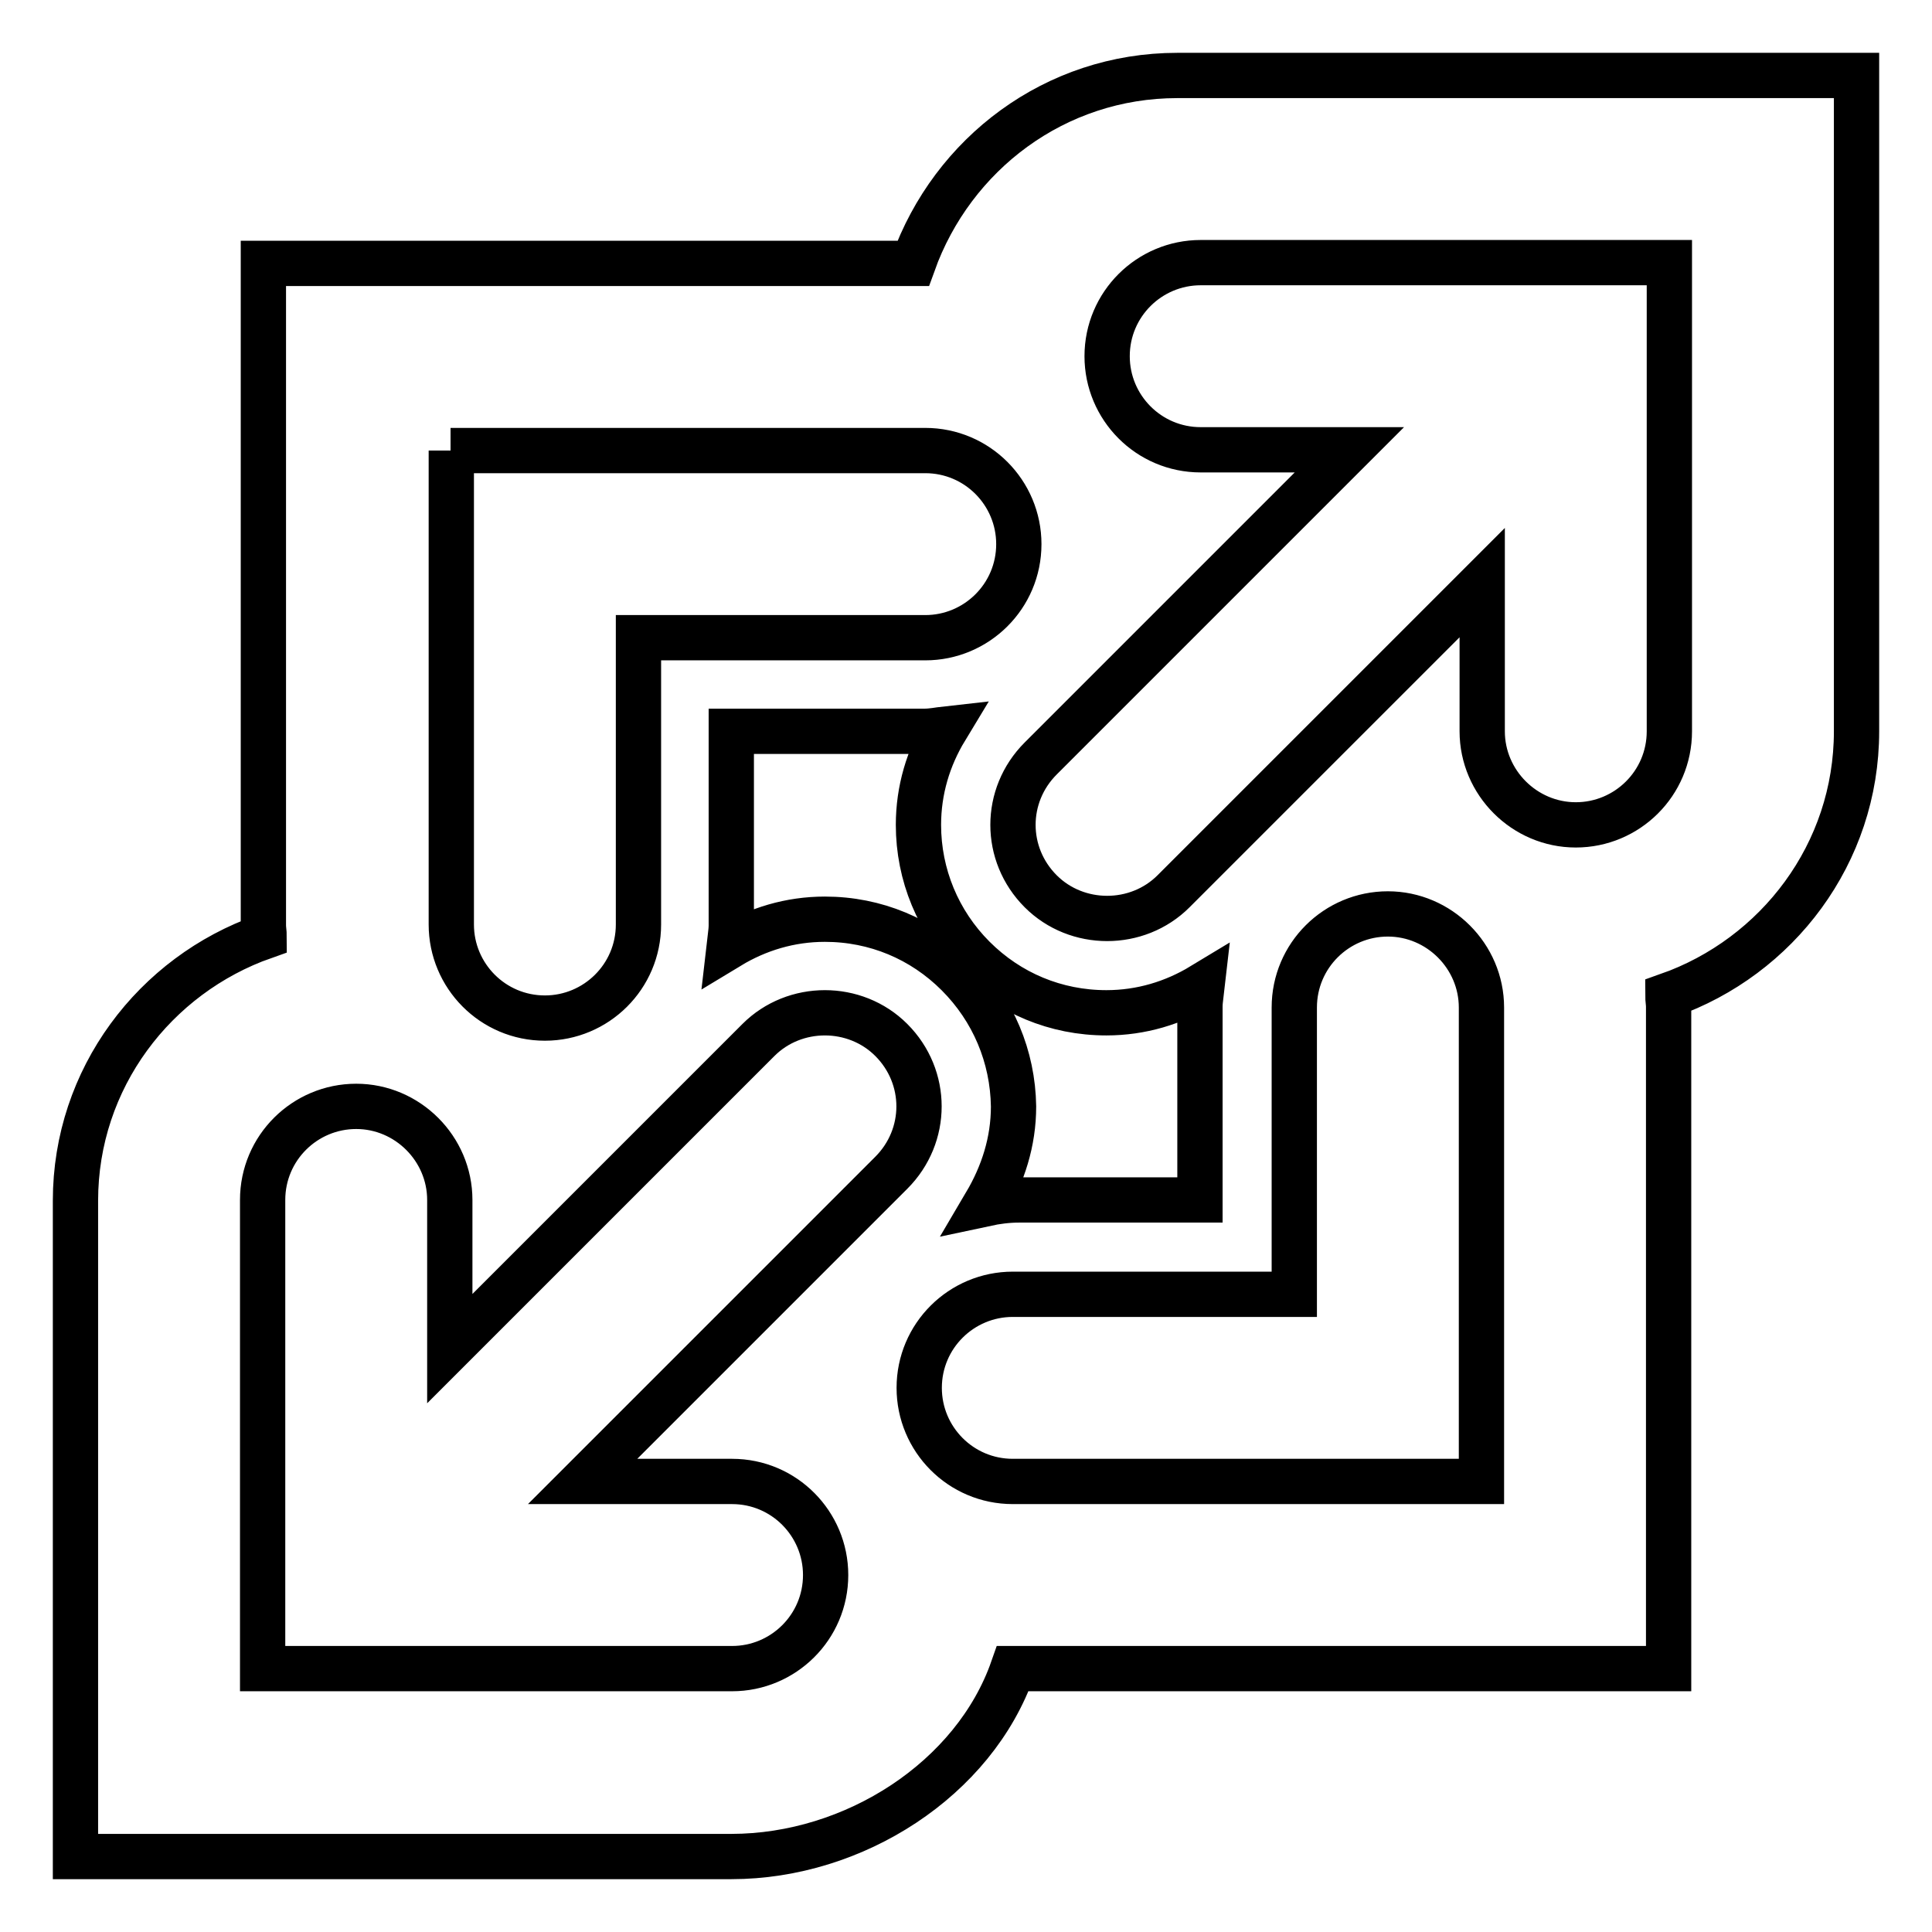
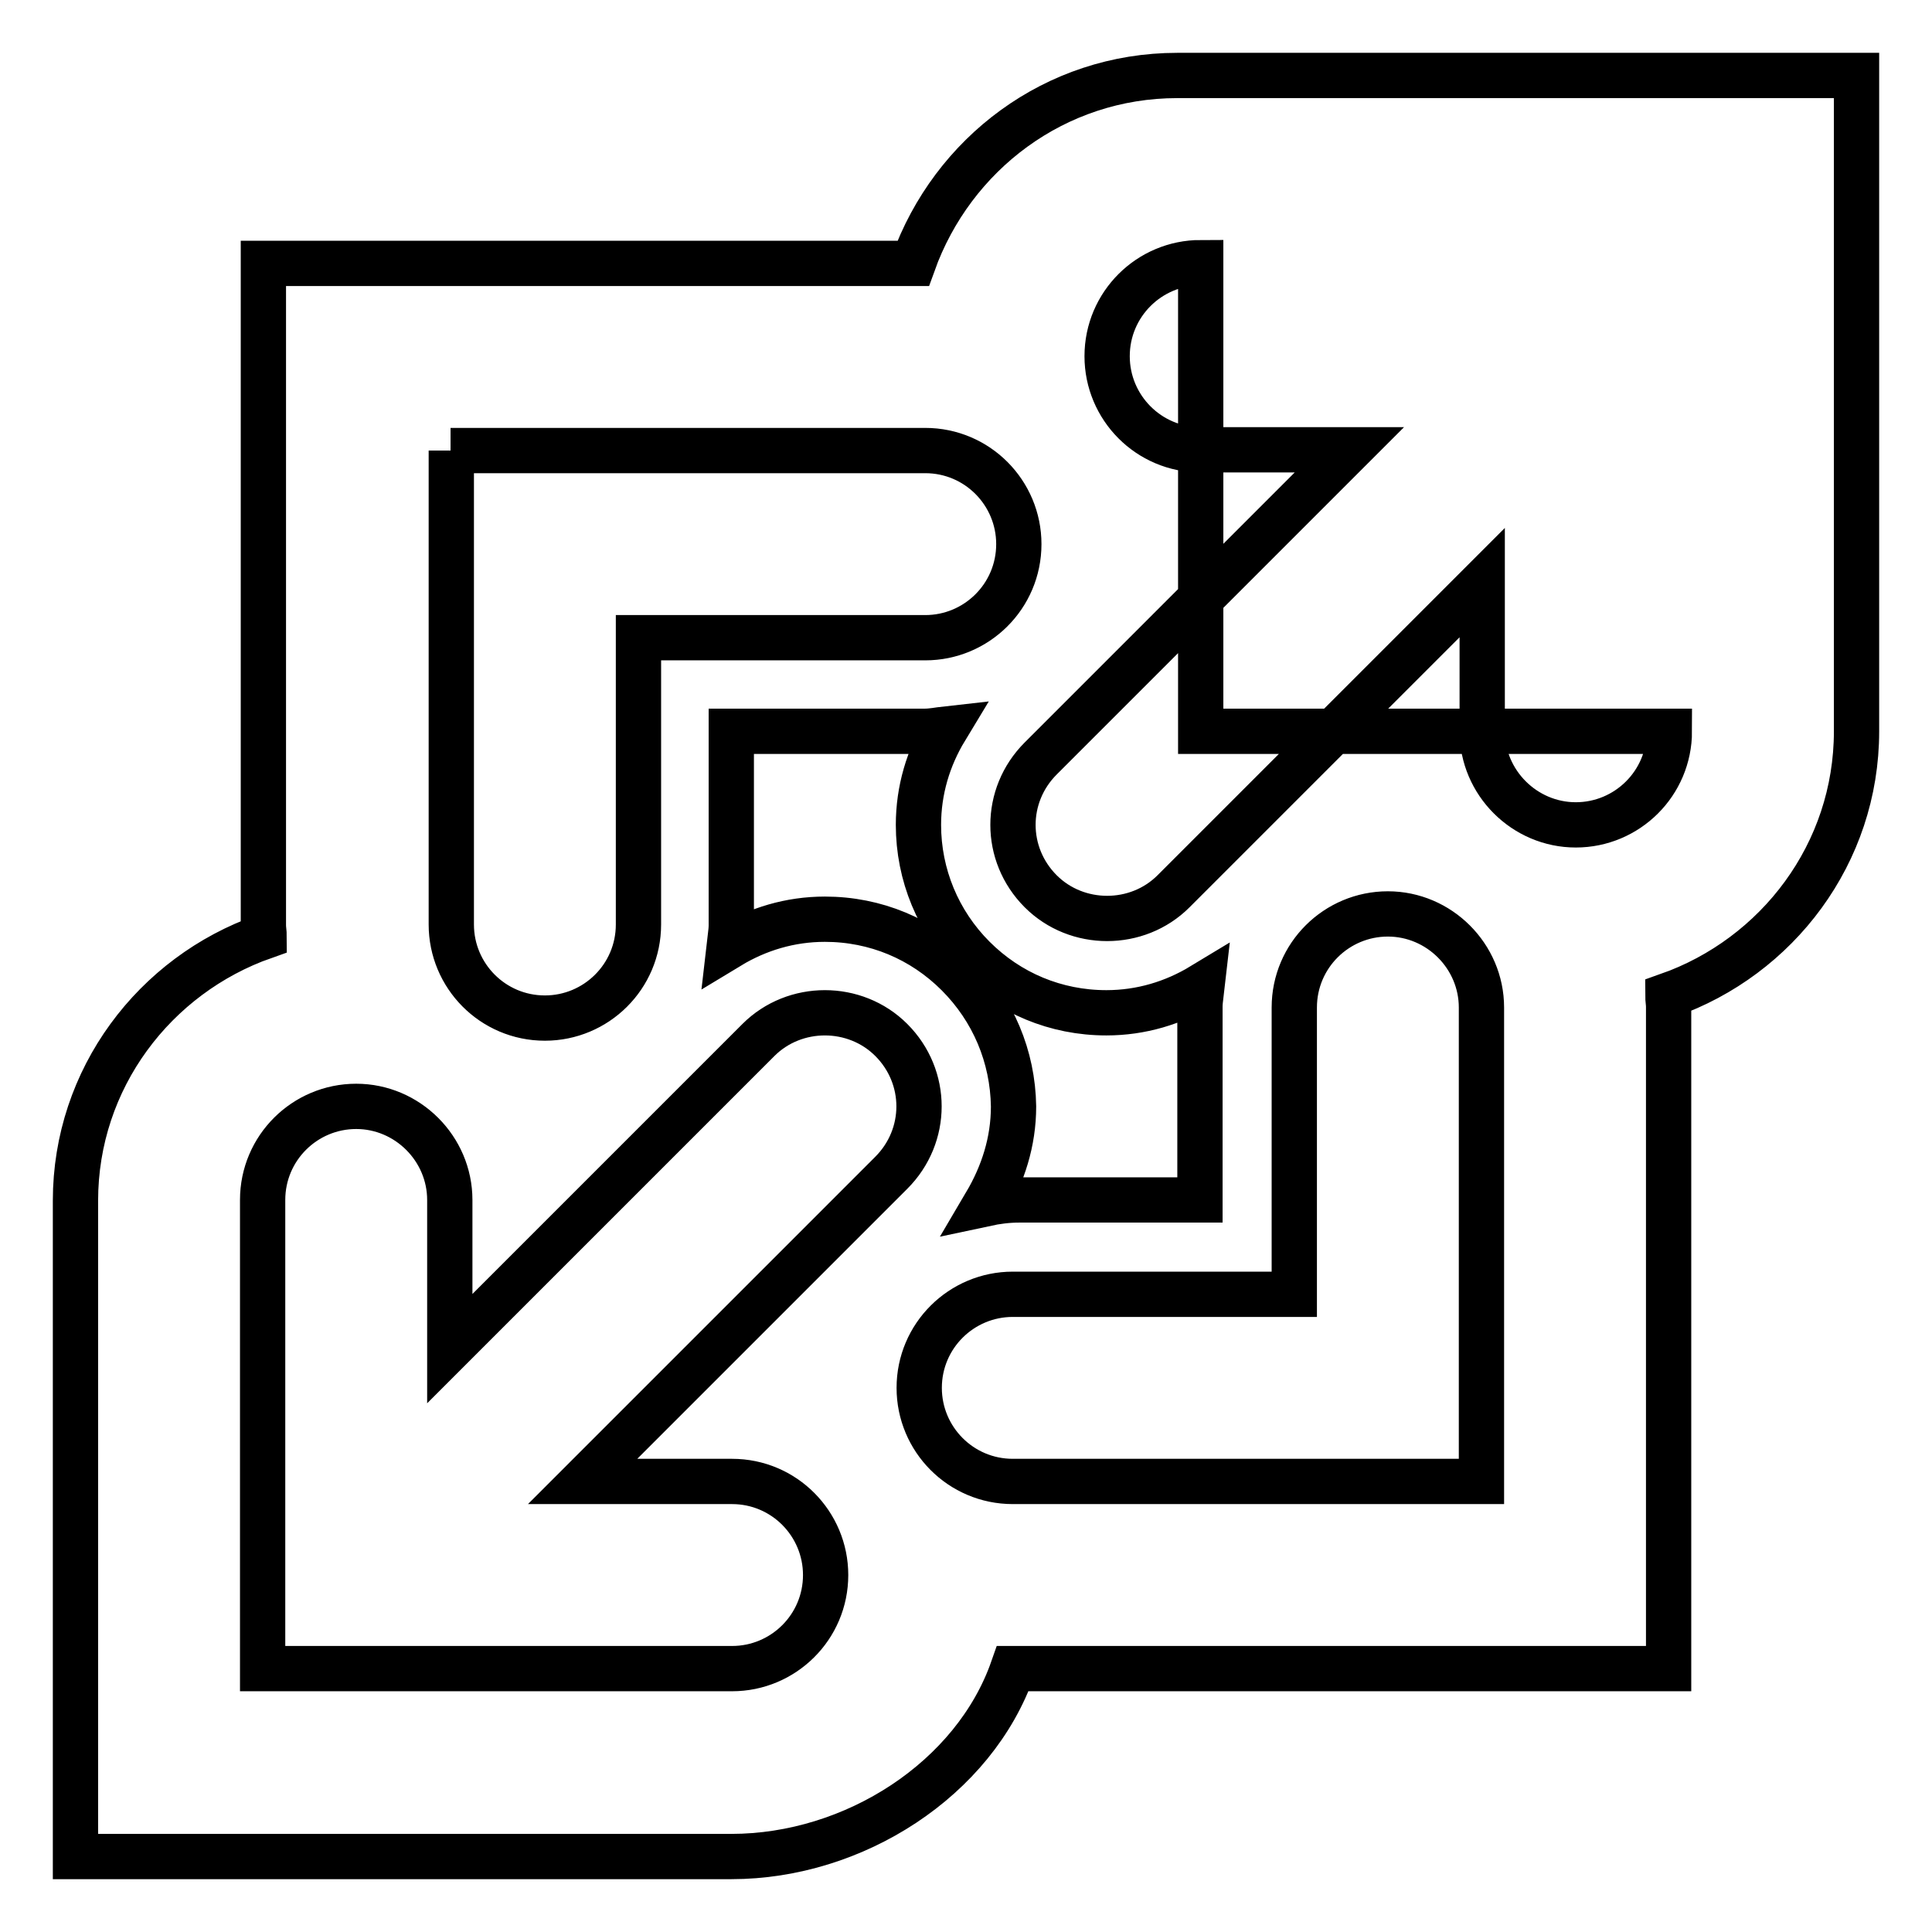
<svg xmlns="http://www.w3.org/2000/svg" version="1.1" x="0px" y="0px" viewBox="0 0 256 256" enable-background="new 0 0 256 256" xml:space="preserve">
  <g>
    <g>
-       <path stroke-width="6" fill-opacity="0" stroke="#000000" d="M221.2,10H156c-16.2,0-29.8,10.4-35,24.9H34.9v87.7c0,0.5,0.1,1,0.1,1.5c-14.5,5.1-25,18.8-25,35V246h86.9c16.3,0,32.2-10.3,37.3-24.9h86.9v-87.7c0-0.5-0.1-1-0.1-1.5c14.5-5.1,25-18.8,25-35V10H221.2L221.2,10z M196.3,196.3h-62.1c-6.9,0-12.4-5.6-12.4-12.4c0-6.9,5.6-12.4,12.4-12.4h37.3v-38c0-6.9,5.6-12.4,12.4-12.4s12.4,5.6,12.4,12.4L196.3,196.3L196.3,196.3z M59.7,59.7h62.9c6.9,0,12.4,5.6,12.4,12.4c0,6.9-5.6,12.4-12.4,12.4h-38v38c0,6.9-5.6,12.4-12.4,12.4c-6.9,0-12.4-5.6-12.4-12.4V59.7L59.7,59.7z M221.2,96.9c0,6.9-5.6,12.4-12.4,12.4s-12.4-5.6-12.4-12.4V77.2l-40.9,40.9c-2.4,2.4-5.6,3.6-8.8,3.6c-3.2,0-6.4-1.2-8.8-3.6c-4.9-4.9-4.9-12.7,0-17.6l40.9-40.9h-19.7c-6.9,0-12.4-5.6-12.4-12.4c0-6.9,5.6-12.4,12.4-12.4h62.1V96.9L221.2,96.9z M97,221.1H47.3c-0.1,0-12.5,0-12.5,0V159c0-6.9,5.6-12.4,12.4-12.4s12.4,5.6,12.4,12.4v19.7l40.9-40.9c2.4-2.4,5.6-3.6,8.8-3.6c3.2,0,6.4,1.2,8.8,3.6c4.9,4.9,4.9,12.7,0,17.6l-40.9,40.9H97c6.9,0,12.4,5.6,12.4,12.4C109.4,215.6,103.8,221.1,97,221.1L97,221.1z M126.9,129.1c-4.7-4.7-10.9-7.3-17.6-7.3c-4.6,0-8.9,1.3-12.7,3.6c0.1-0.9,0.3-1.9,0.3-2.8V96.9h25.6c1,0,1.9-0.2,2.8-0.3c-2.3,3.8-3.6,8.1-3.6,12.7c0,6.6,2.6,12.9,7.3,17.6c4.7,4.7,10.9,7.3,17.6,7.3c4.6,0,8.9-1.3,12.7-3.6c-0.1,0.9-0.3,1.9-0.3,2.8V159H135c-1.5,0-3,0.2-4.4,0.5c2.3-3.9,3.7-8.2,3.7-12.9C134.2,140,131.6,133.8,126.9,129.1L126.9,129.1z" />
+       <path stroke-width="6" fill-opacity="0" stroke="#000000" d="M221.2,10H156c-16.2,0-29.8,10.4-35,24.9H34.9v87.7c0,0.5,0.1,1,0.1,1.5c-14.5,5.1-25,18.8-25,35V246h86.9c16.3,0,32.2-10.3,37.3-24.9h86.9v-87.7c0-0.5-0.1-1-0.1-1.5c14.5-5.1,25-18.8,25-35V10H221.2L221.2,10z M196.3,196.3h-62.1c-6.9,0-12.4-5.6-12.4-12.4c0-6.9,5.6-12.4,12.4-12.4h37.3v-38c0-6.9,5.6-12.4,12.4-12.4s12.4,5.6,12.4,12.4L196.3,196.3L196.3,196.3z M59.7,59.7h62.9c6.9,0,12.4,5.6,12.4,12.4c0,6.9-5.6,12.4-12.4,12.4h-38v38c0,6.9-5.6,12.4-12.4,12.4c-6.9,0-12.4-5.6-12.4-12.4V59.7L59.7,59.7z M221.2,96.9c0,6.9-5.6,12.4-12.4,12.4s-12.4-5.6-12.4-12.4V77.2l-40.9,40.9c-2.4,2.4-5.6,3.6-8.8,3.6c-3.2,0-6.4-1.2-8.8-3.6c-4.9-4.9-4.9-12.7,0-17.6l40.9-40.9h-19.7c-6.9,0-12.4-5.6-12.4-12.4c0-6.9,5.6-12.4,12.4-12.4V96.9L221.2,96.9z M97,221.1H47.3c-0.1,0-12.5,0-12.5,0V159c0-6.9,5.6-12.4,12.4-12.4s12.4,5.6,12.4,12.4v19.7l40.9-40.9c2.4-2.4,5.6-3.6,8.8-3.6c3.2,0,6.4,1.2,8.8,3.6c4.9,4.9,4.9,12.7,0,17.6l-40.9,40.9H97c6.9,0,12.4,5.6,12.4,12.4C109.4,215.6,103.8,221.1,97,221.1L97,221.1z M126.9,129.1c-4.7-4.7-10.9-7.3-17.6-7.3c-4.6,0-8.9,1.3-12.7,3.6c0.1-0.9,0.3-1.9,0.3-2.8V96.9h25.6c1,0,1.9-0.2,2.8-0.3c-2.3,3.8-3.6,8.1-3.6,12.7c0,6.6,2.6,12.9,7.3,17.6c4.7,4.7,10.9,7.3,17.6,7.3c4.6,0,8.9-1.3,12.7-3.6c-0.1,0.9-0.3,1.9-0.3,2.8V159H135c-1.5,0-3,0.2-4.4,0.5c2.3-3.9,3.7-8.2,3.7-12.9C134.2,140,131.6,133.8,126.9,129.1L126.9,129.1z" />
    </g>
  </g>
</svg>